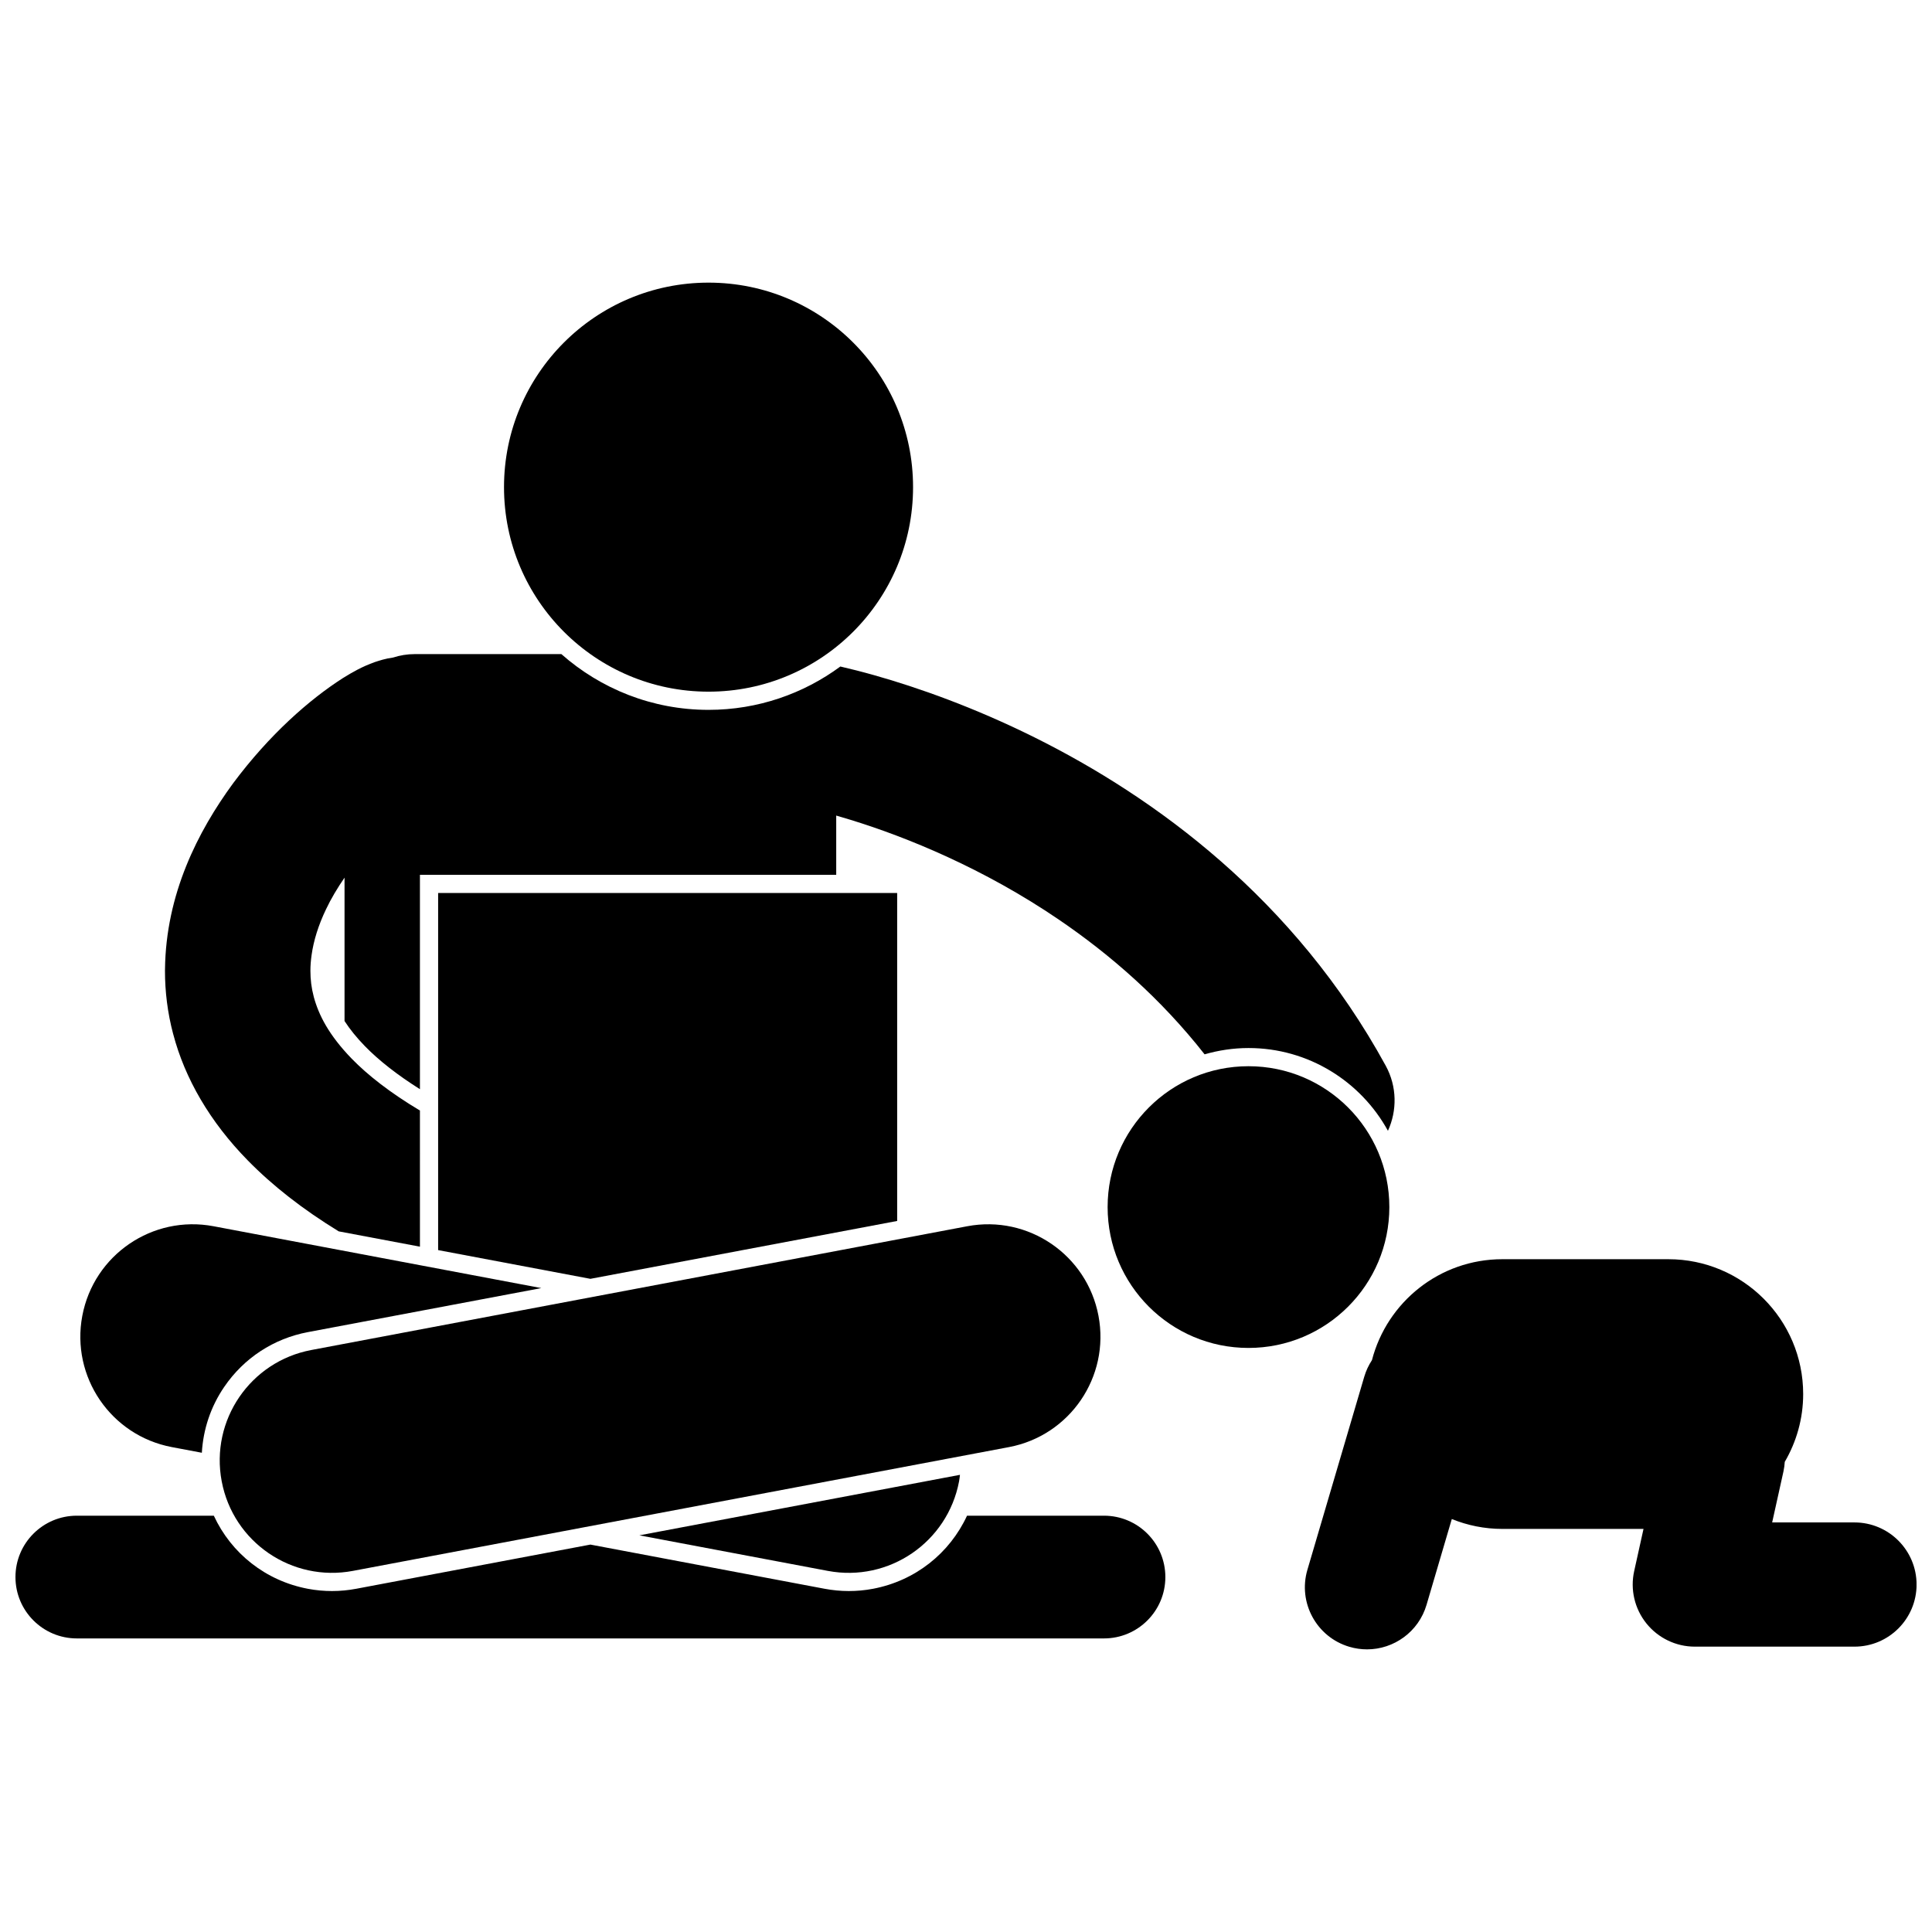
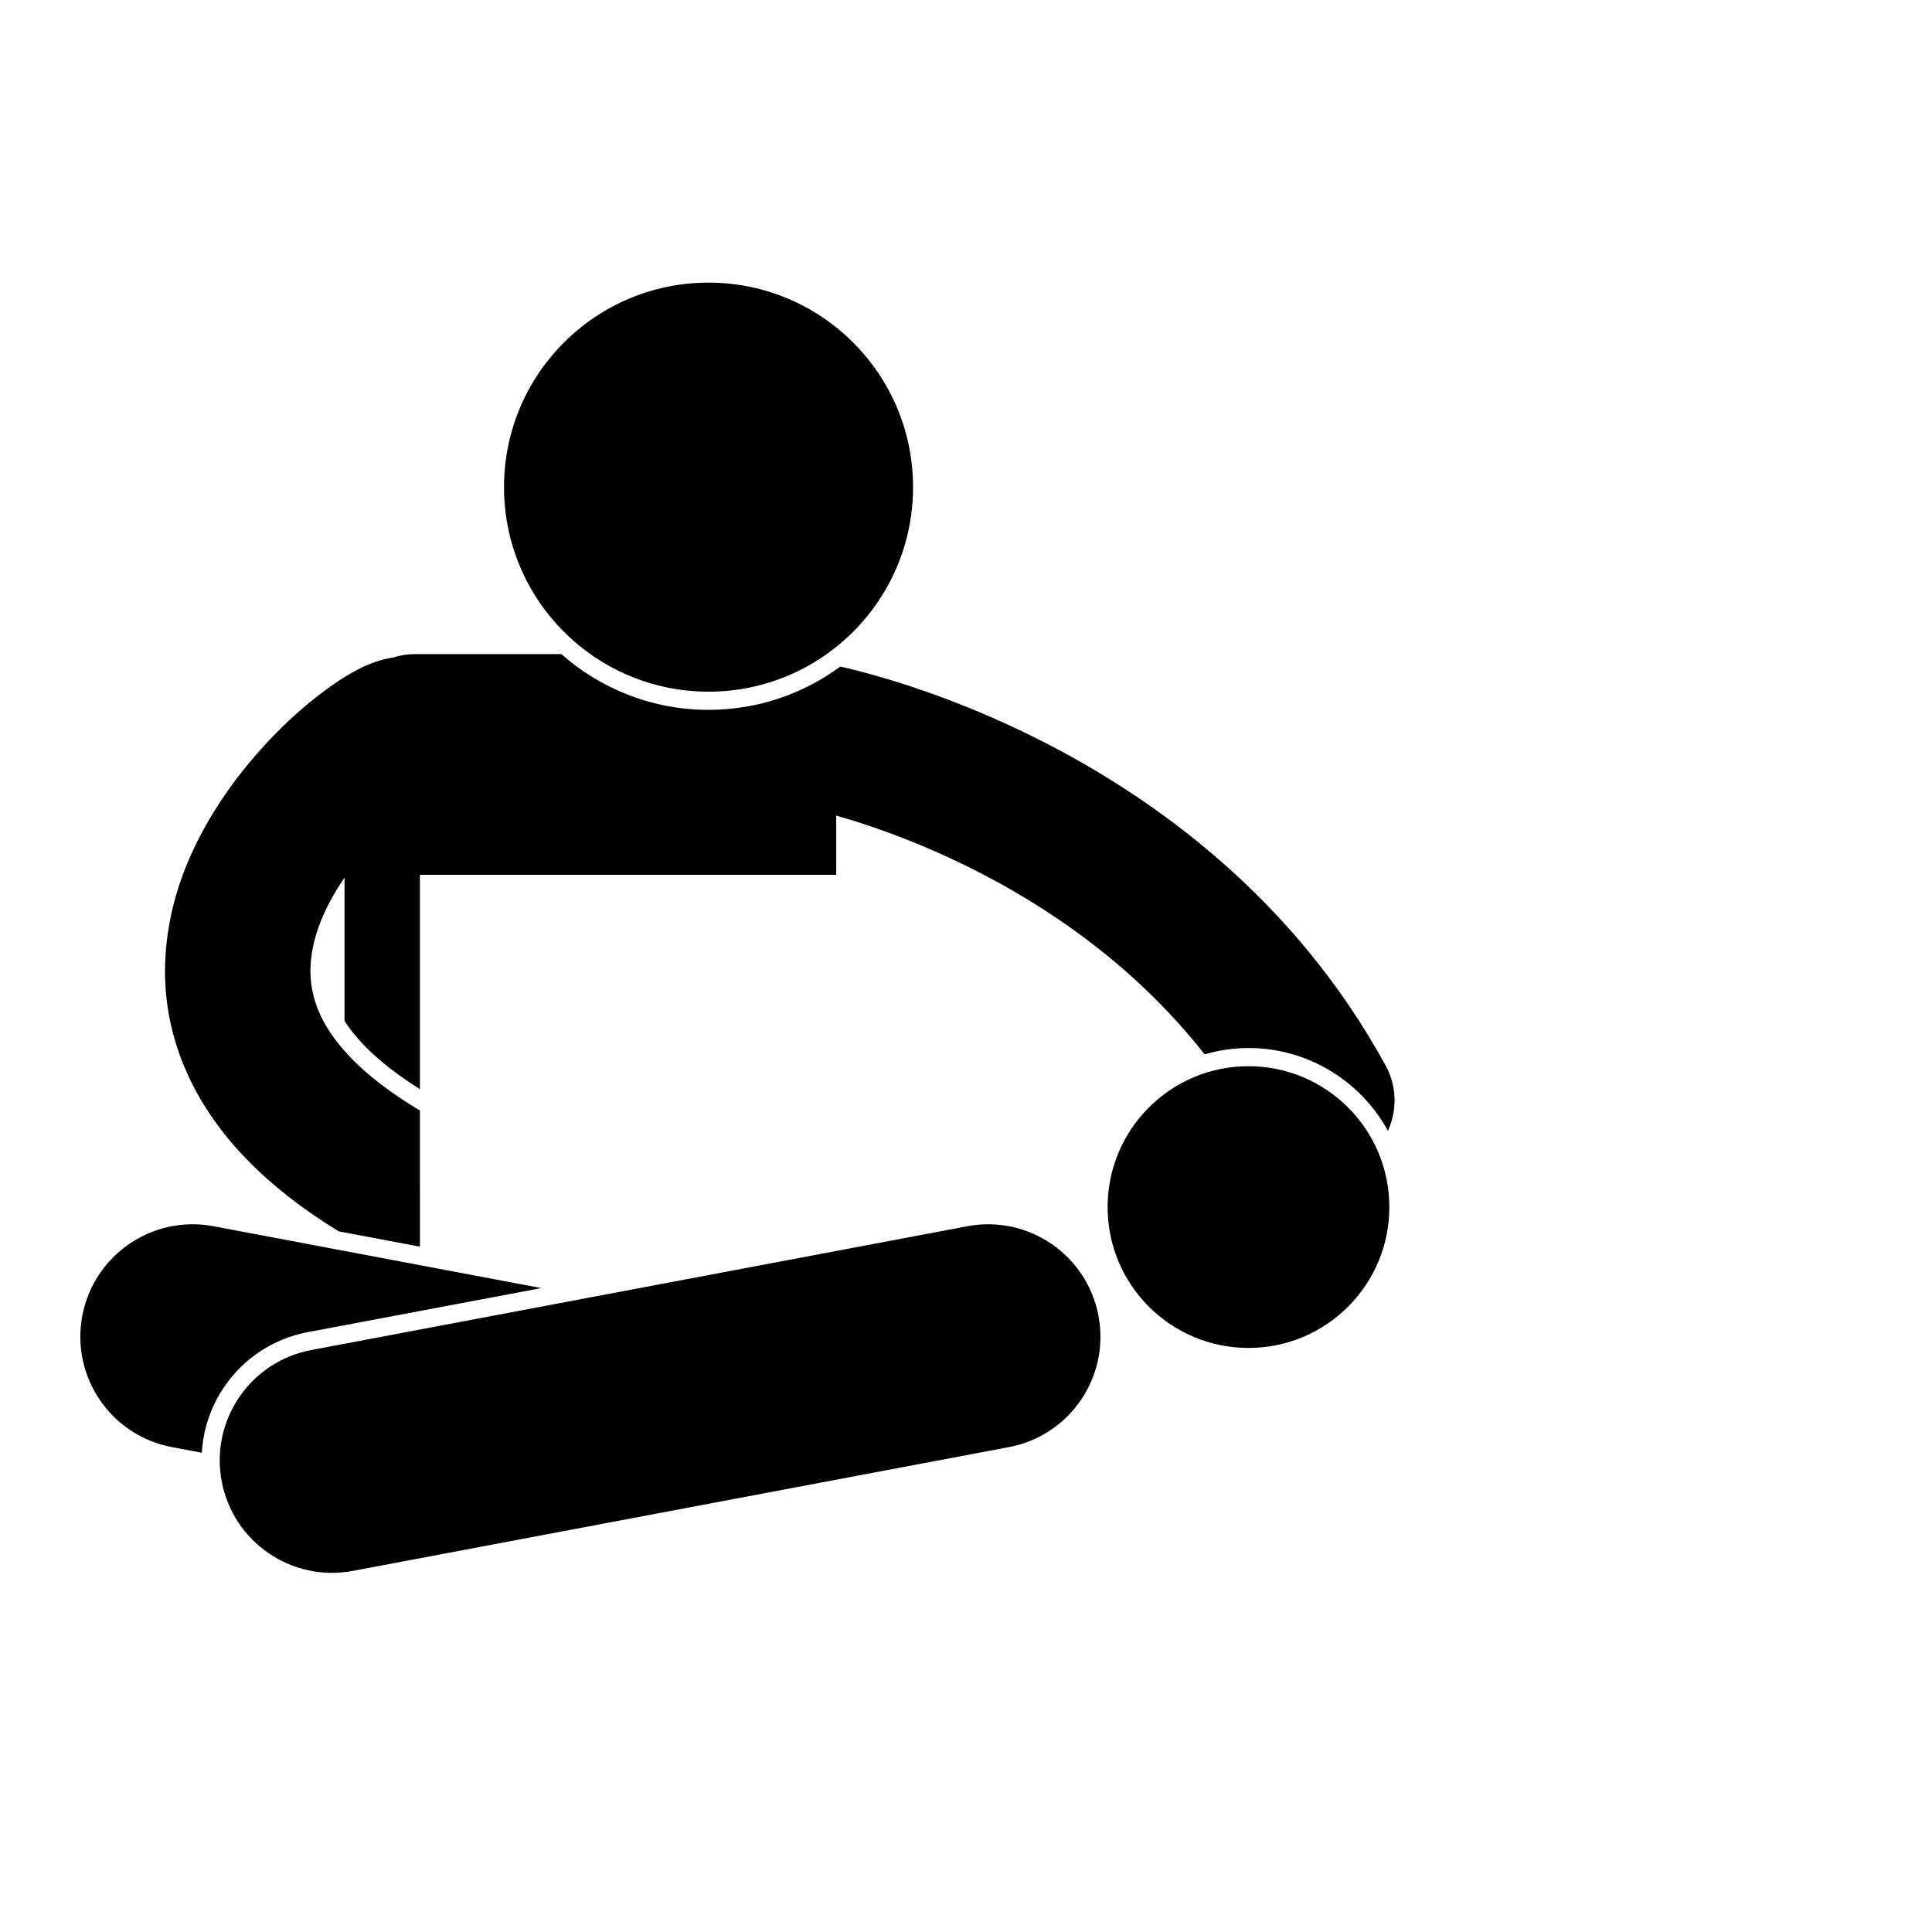
<svg xmlns="http://www.w3.org/2000/svg" width="800px" height="800px" version="1.1" viewBox="144 144 512 512">
  <defs>
    <clipPath id="b">
-       <path d="m148.09 545h304.91v34h-304.91z" />
-     </clipPath>
+       </clipPath>
    <clipPath id="a">
-       <path d="m489 477h162.9v105h-162.9z" />
-     </clipPath>
+       </clipPath>
  </defs>
  <g clip-path="url(#b)">
    <path d="m375.32 565.05c-4.234 0.797-8.551 0.789-12.824-0.016l-62.035-11.703-62.027 11.703c-4.277 0.809-8.59 0.812-12.824 0.016-11.211-2.113-20.336-9.398-24.945-19.375h-36.305c-8.98 0-16.262 7.281-16.262 16.262 0 8.98 7.281 16.262 16.262 16.262h272.21c8.984 0 16.262-7.281 16.262-16.262 0-8.977-7.277-16.262-16.262-16.262h-36.297c-4.617 9.977-13.742 17.262-24.949 19.375z" />
  </g>
  <path d="m511.82 443.67c2.434-5.332 2.438-11.691-0.582-17.23-24.184-44.262-61.238-71.191-93.078-87.023-15.969-7.938-30.738-13.164-42.438-16.469-3.262-0.922-6.254-1.676-9.016-2.316-9.793 7.211-21.871 11.488-34.941 11.488-14.938 0-28.59-5.59-38.996-14.777h-38.848c-2.008 0-3.945 0.328-5.754 0.914-2.082 0.285-3.523 0.777-4.848 1.203-3.41 1.23-5.809 2.609-8.449 4.242-8.859 5.668-19.445 14.938-29.094 27.879-9.359 12.777-17.832 29.398-18.047 49.309 0 0.133-0.008 0.262-0.008 0.395 0 5.43 0.664 11.066 2.164 16.715 0.004 0.023 0.016 0.043 0.023 0.066 3.086 11.75 9.727 23.234 19.742 33.441 6.574 6.719 14.57 12.969 24.113 18.816l21.527 4.059-0.004-36.082c-7.938-4.738-13.859-9.406-18.062-13.723-6.078-6.269-8.781-11.602-10.074-16.418-0.004-0.008-0.004-0.016-0.004-0.027-0.613-2.305-0.883-4.535-0.883-6.848-0.004-1.352 0.109-2.738 0.305-4.141 0.543-3.902 1.824-7.984 3.812-12.133 1.348-2.856 3.051-5.691 4.926-8.422v37.992c1.41 2.18 3.18 4.371 5.379 6.641 3.75 3.856 8.707 7.707 14.602 11.426v-56.809h110.32v-15.703c1.238 0.352 2.512 0.73 3.832 1.141 14.922 4.586 35.305 12.91 55.117 26.398 13.723 9.328 27.148 21.051 38.676 35.734 3.699-1.062 7.59-1.668 11.625-1.668 15.91-0.004 29.793 8.871 36.961 21.93z" />
-   <path d="m260.11 475.29 40.348 7.613 81.301-15.336v-86.914h-121.65z" />
  <path d="m203.43 511.53c5.203-7.633 13.074-12.785 22.16-14.504l61.867-11.668-86.863-16.391c-16.172-3.051-31.738 7.582-34.785 23.746-3.051 16.16 7.574 31.738 23.738 34.785l7.945 1.5c0.355-6.195 2.34-12.207 5.938-17.469z" />
-   <path d="m313.44 550.88 49.945 9.422c16.168 3.051 31.738-7.586 34.781-23.746 0.109-0.57 0.16-1.141 0.234-1.711z" />
  <path d="m226.49 501.77c-16.168 3.047-26.793 18.625-23.738 34.785 3.043 16.16 18.617 26.797 34.781 23.746l173.84-32.801c16.168-3.051 26.789-18.629 23.738-34.785-3.051-16.164-18.617-26.801-34.785-23.746z" />
  <path d="m512.19 463.89c0 20.617-16.715 37.328-37.332 37.328s-37.328-16.711-37.328-37.328 16.711-37.332 37.328-37.332 37.332 16.715 37.332 37.332" />
  <g clip-path="url(#a)">
-     <path d="m635.45 547.46h-21.809l3.008-13.578-0.004 0.004c0.184-0.832 0.281-1.656 0.336-2.481 3.082-5.281 4.879-11.406 4.879-17.965 0-19.734-16.004-35.738-35.738-35.738h-43.992c-16.621 0-30.555 11.371-34.547 26.746-0.875 1.332-1.574 2.809-2.047 4.418l-15.055 51.129c-2.574 8.719 2.422 17.871 11.137 20.43 1.555 0.457 3.121 0.672 4.664 0.672 7.106 0 13.664-4.648 15.77-11.809l6.691-22.727c4.141 1.676 8.652 2.617 13.391 2.617h37.414l-2.473 11.176c-1.082 4.871 0.109 9.965 3.234 13.859 3.129 3.894 7.84 6.164 12.828 6.164h42.32c9.09 0 16.457-7.375 16.457-16.461-0.008-9.09-7.375-16.457-16.465-16.457z" />
-   </g>
+     </g>
  <path d="m385.97 273.1c0 29.934-24.266 54.199-54.199 54.199-29.934 0-54.203-24.266-54.203-54.199 0-29.934 24.27-54.199 54.203-54.199 29.934 0 54.199 24.266 54.199 54.199" />
</svg>